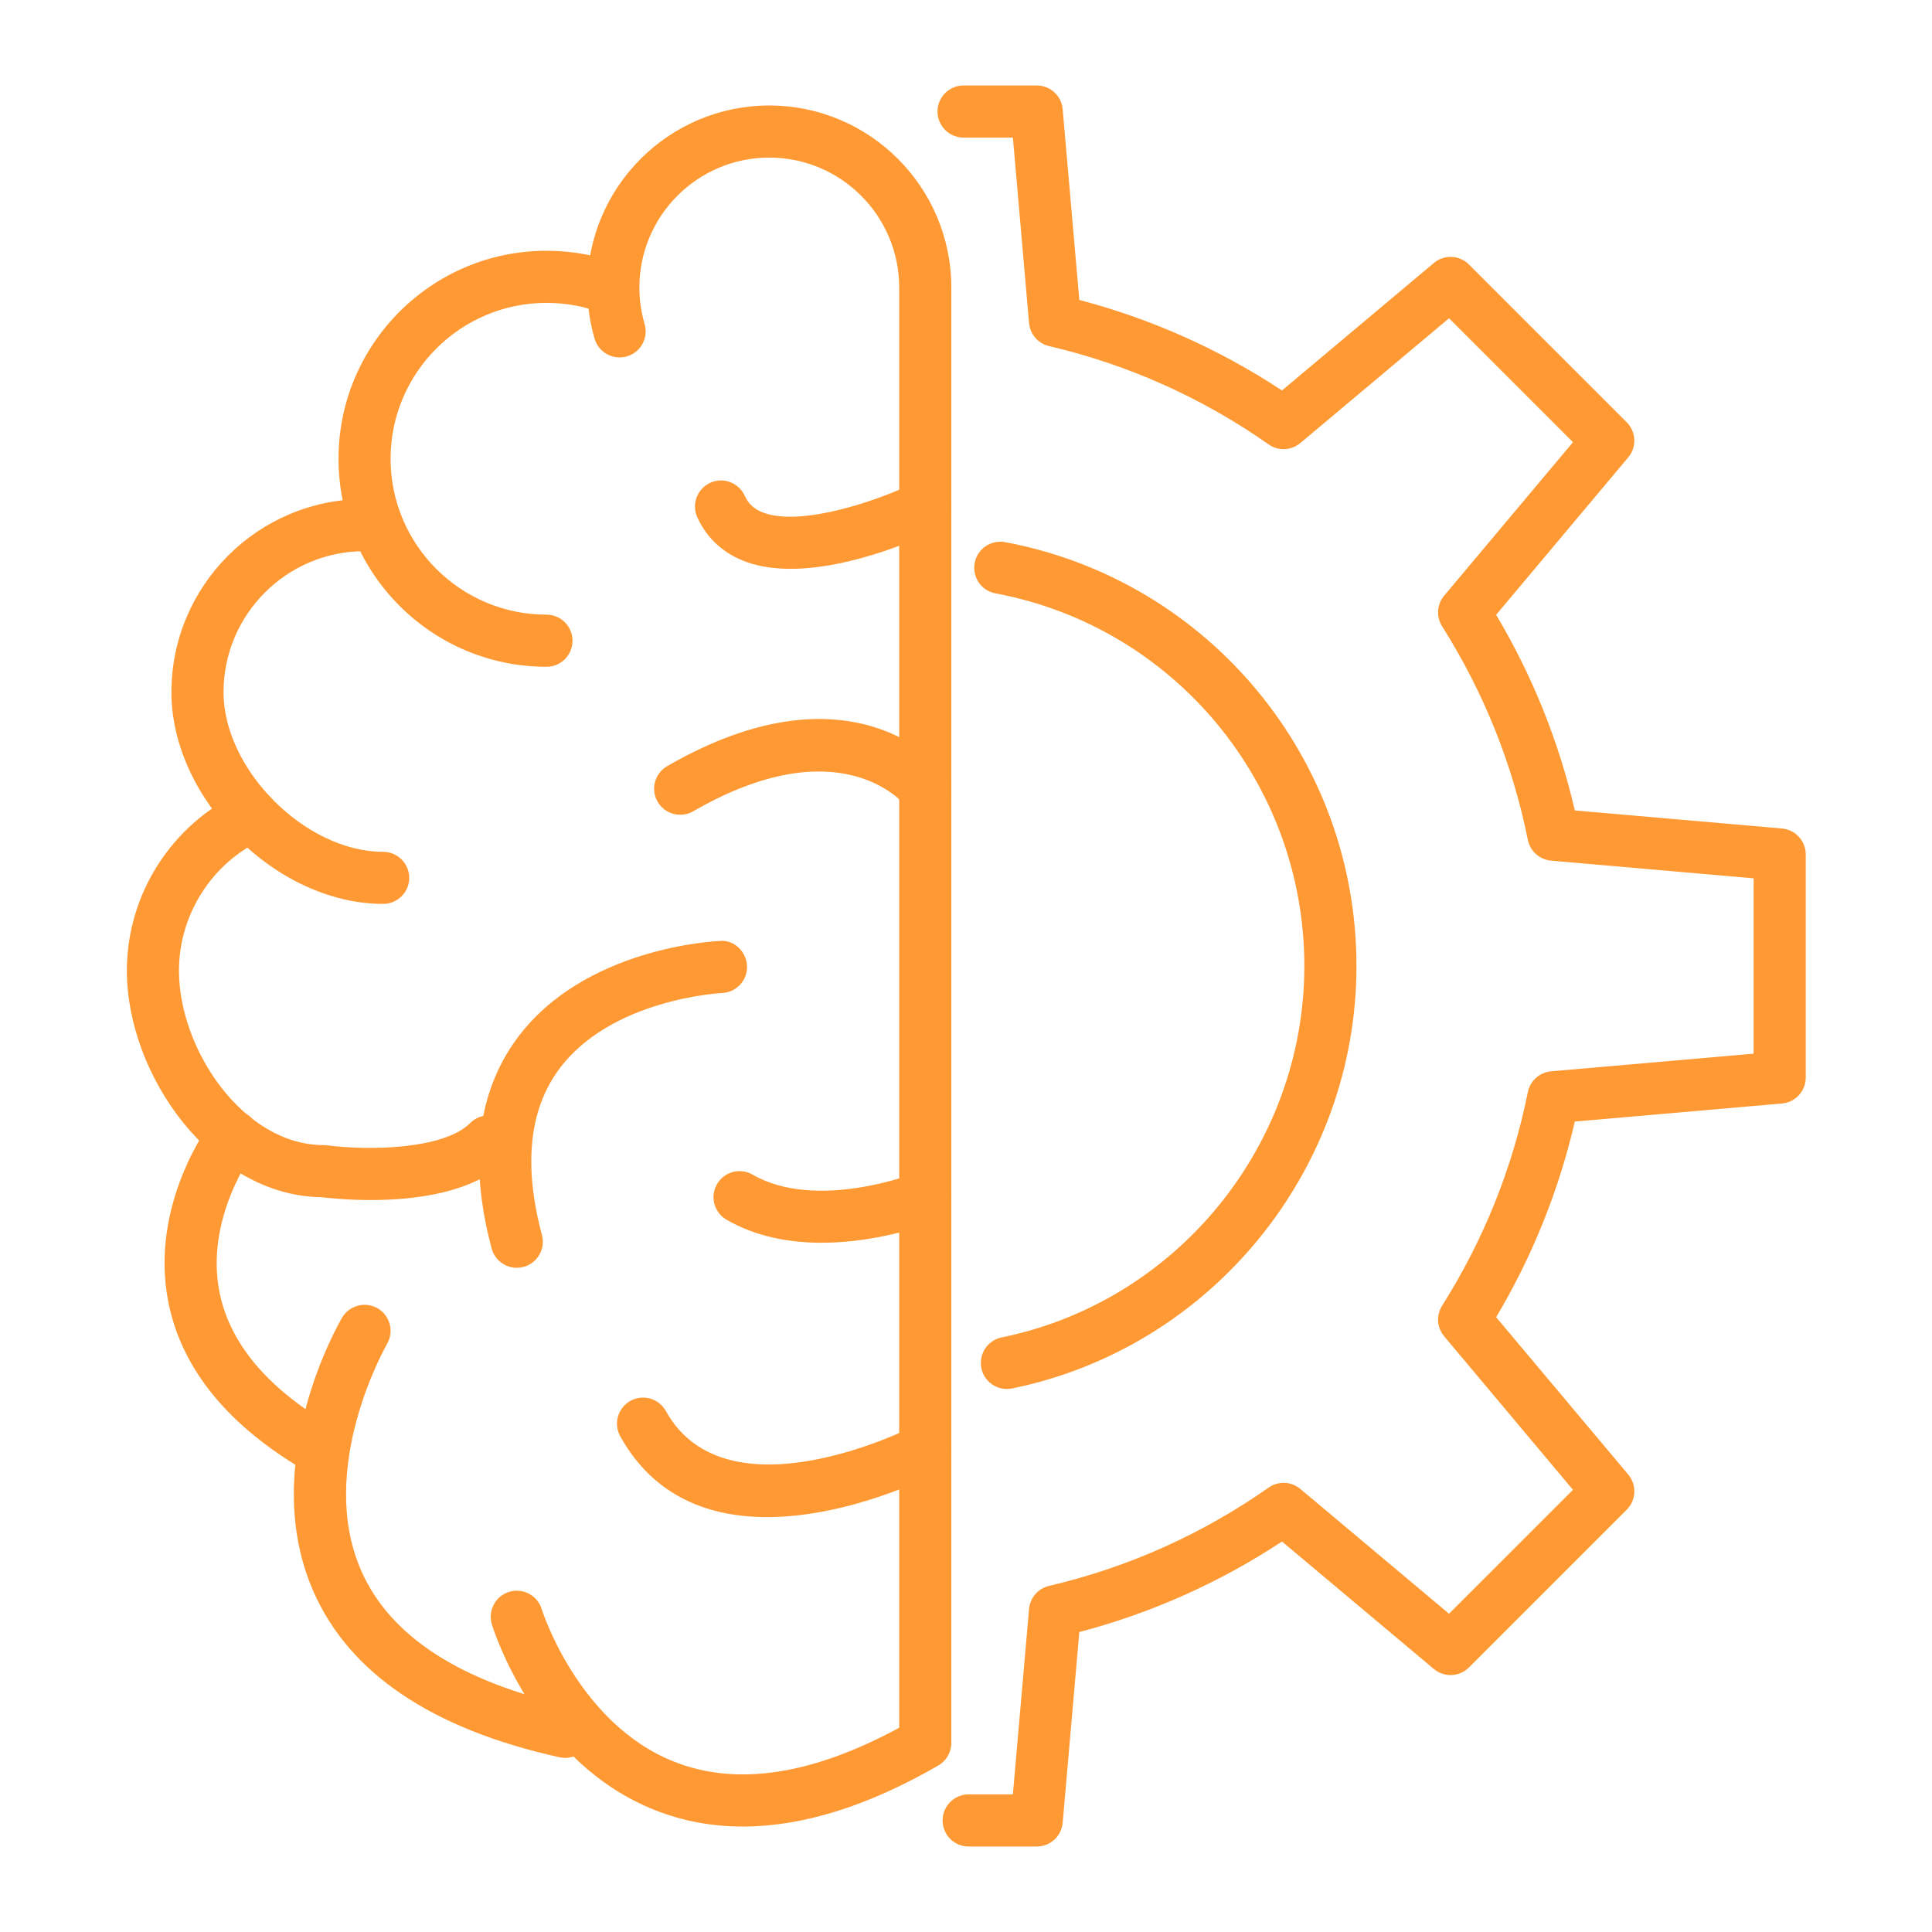
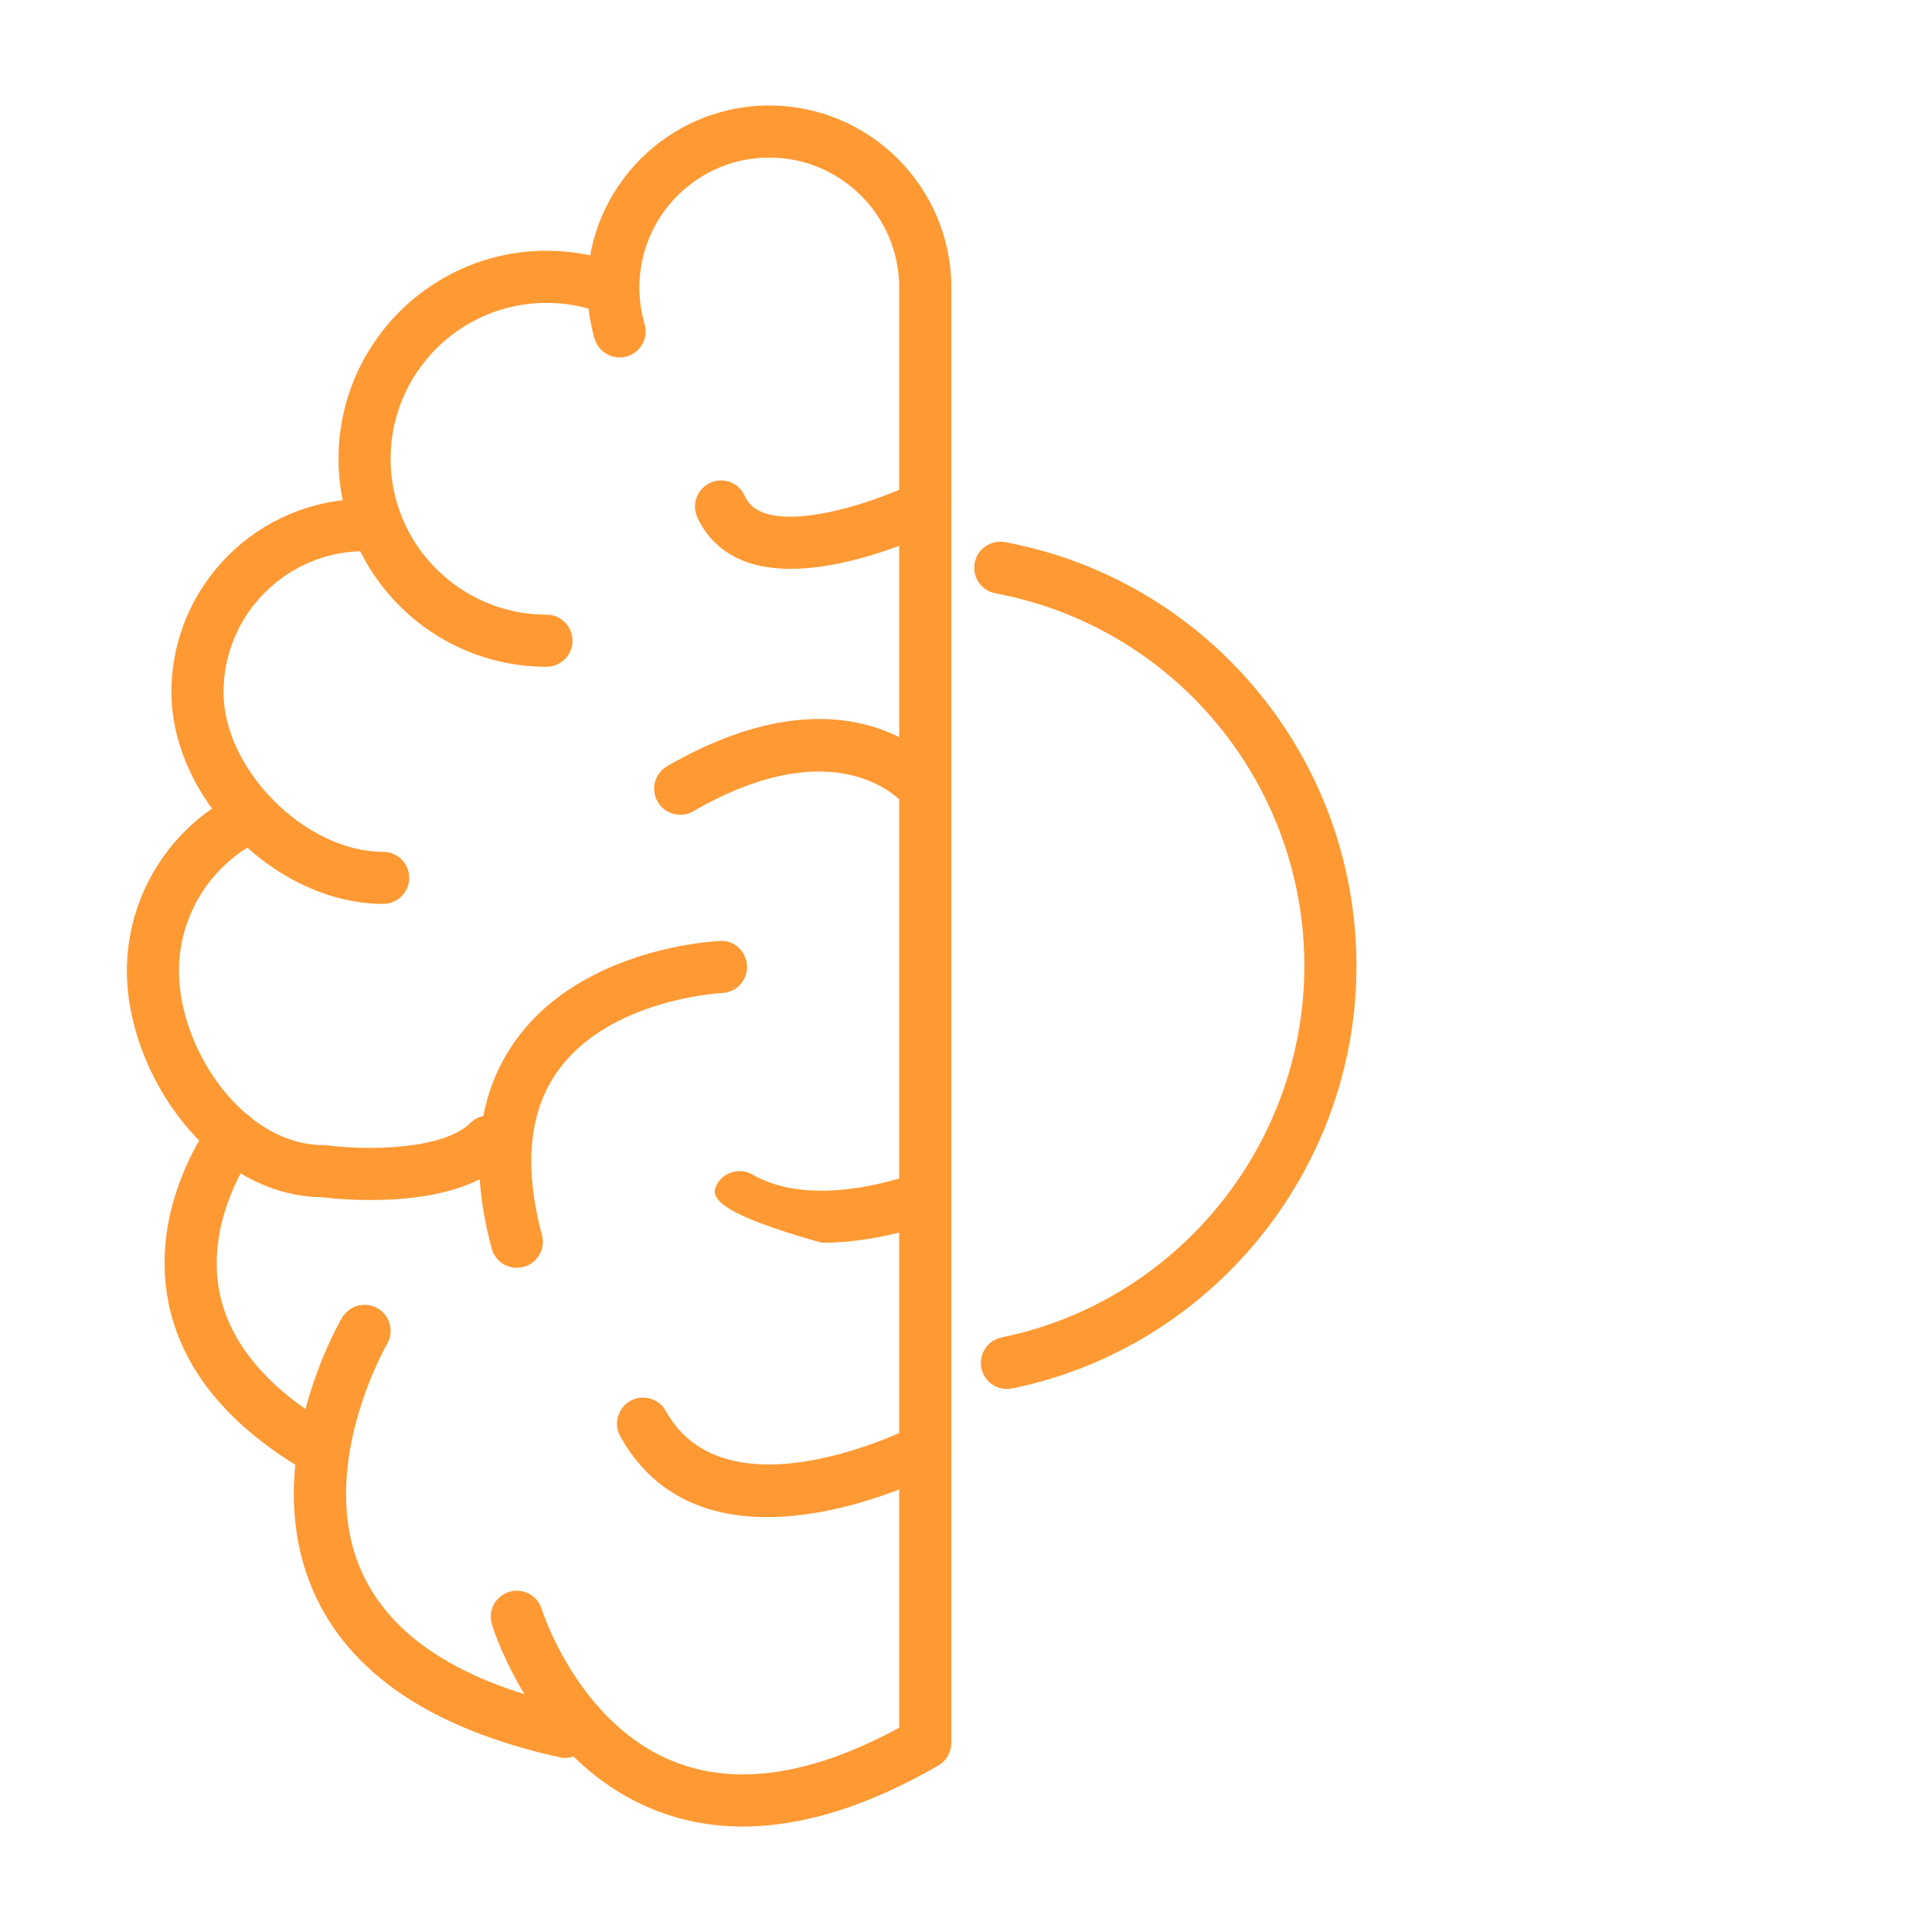
<svg xmlns="http://www.w3.org/2000/svg" width="500" zoomAndPan="magnify" viewBox="0 0 375 375" height="500" preserveAspectRatio="xMidYMid meet">
  <defs>
    <clipPath id="5d7b517028">
      <path d="M 24.52 153 L 100 153 L 100 233 L 24.52 233 Z M 24.52 153 " clip-rule="nonzero" />
    </clipPath>
    <clipPath id="b77fa18d1d">
-       <path d="M 181 16.617 L 350.77 16.617 L 350.77 358.617 L 181 358.617 Z M 181 16.617 " clip-rule="nonzero" />
-     </clipPath>
+       </clipPath>
  </defs>
  <path fill="#ff9933" d="M 144.18 354.531 C 138.195 354.531 132.508 353.473 127.141 351.348 C 103.844 342.145 95.801 316.371 95.469 315.285 C 94.664 312.594 96.172 309.781 98.848 308.969 C 101.512 308.164 104.34 309.672 105.152 312.348 C 105.215 312.559 112.188 334.605 130.926 341.973 C 143.031 346.746 157.688 344.5 174.531 335.348 L 174.531 55.801 C 174.531 41.898 163.215 30.586 149.312 30.586 C 135.418 30.586 124.105 41.898 124.105 55.801 C 124.105 58.207 124.449 60.602 125.117 62.91 C 125.906 65.586 124.363 68.387 121.688 69.176 C 118.996 69.953 116.195 68.422 115.406 65.734 C 114.469 62.512 114 59.168 114 55.801 C 114 36.32 129.84 20.477 149.312 20.477 C 168.793 20.477 184.648 36.32 184.648 55.801 L 184.648 338.309 C 184.648 340.121 183.684 341.785 182.117 342.688 C 168.449 350.582 155.75 354.531 144.18 354.531 " fill-opacity="1" fill-rule="nonzero" />
  <path fill="#ff9933" d="M 106.078 129.422 C 83.809 129.422 65.707 111.312 65.707 89.039 C 65.707 66.781 83.809 48.672 106.078 48.672 C 111.137 48.672 116.086 49.594 120.762 51.422 C 123.363 52.445 124.648 55.383 123.625 57.984 C 122.613 60.59 119.676 61.871 117.086 60.848 C 113.578 59.477 109.879 58.789 106.078 58.789 C 89.387 58.789 75.812 72.359 75.812 89.039 C 75.812 105.734 89.387 119.305 106.078 119.305 C 108.867 119.305 111.125 121.562 111.125 124.363 C 111.125 127.152 108.867 129.422 106.078 129.422 " fill-opacity="1" fill-rule="nonzero" />
  <path fill="#ff9933" d="M 74.371 175.445 C 53.629 175.445 33.273 155.098 33.273 134.359 C 33.273 113.68 50.09 96.863 70.766 96.863 C 73.555 96.863 75.812 99.133 75.812 101.922 C 75.812 104.723 73.555 106.98 70.766 106.98 C 55.664 106.98 43.387 119.258 43.387 134.359 C 43.387 149.41 59.305 165.34 74.371 165.34 C 77.156 165.34 79.43 167.598 79.43 170.398 C 79.43 173.188 77.156 175.445 74.371 175.445 " fill-opacity="1" fill-rule="nonzero" />
  <g clip-path="url(#5d7b517028)">
    <path fill="#ff9933" d="M 71.988 232.926 C 67.449 232.926 63.844 232.547 62.488 232.383 C 41.129 232.137 24.625 208.633 24.625 188.41 C 24.625 173.57 33.328 159.961 46.793 153.719 C 49.336 152.531 52.332 153.656 53.504 156.184 C 54.68 158.715 53.578 161.723 51.051 162.883 C 41.129 167.484 34.738 177.492 34.738 188.41 C 34.738 203.746 47.273 222.266 62.832 222.266 C 63.055 222.266 63.277 222.281 63.5 222.305 C 71.496 223.352 86.117 223.133 91.262 217.984 C 93.234 216.012 96.441 216.012 98.418 217.984 C 100.391 219.961 100.391 223.156 98.418 225.129 C 91.938 231.605 80.367 232.926 71.988 232.926 " fill-opacity="1" fill-rule="nonzero" />
  </g>
  <path fill="#ff9933" d="M 62.254 286.426 C 61.402 286.426 60.527 286.215 59.738 285.758 C 44.387 276.887 35.293 265.82 32.691 252.828 C 28.895 233.828 40.676 218.145 41.18 217.48 C 42.871 215.258 46.043 214.84 48.273 216.531 C 50.484 218.219 50.914 221.391 49.223 223.613 C 49.062 223.836 39.699 236.52 42.625 250.93 C 44.66 260.91 52.113 269.684 64.797 277 C 67.215 278.395 68.039 281.492 66.645 283.91 C 65.695 285.523 64.004 286.426 62.254 286.426 " fill-opacity="1" fill-rule="nonzero" />
  <path fill="#ff9933" d="M 109.68 341.207 C 109.324 341.207 108.953 341.168 108.594 341.082 C 83.82 335.605 67.742 324.746 60.797 308.809 C 50.027 284.094 65.734 256.898 66.398 255.754 C 67.816 253.348 70.902 252.559 73.32 253.953 C 75.727 255.371 76.527 258.469 75.121 260.875 C 74.988 261.109 61.352 284.859 70.09 304.82 C 75.676 317.605 89.359 326.477 110.777 331.211 C 113.508 331.816 115.223 334.52 114.617 337.234 C 114.098 339.602 112.012 341.207 109.68 341.207 " fill-opacity="1" fill-rule="nonzero" />
  <path fill="#ff9933" d="M 100.305 246.078 C 98.07 246.078 96.035 244.586 95.43 242.328 C 90.988 225.746 92.641 212.027 100.34 201.578 C 113.344 183.906 138.676 182.688 139.75 182.637 C 142.426 182.367 144.883 184.684 144.992 187.473 C 145.117 190.262 142.945 192.617 140.168 192.742 C 139.945 192.754 118.539 193.852 108.461 207.609 C 102.684 215.469 101.602 226.266 105.191 239.715 C 105.918 242.414 104.312 245.18 101.613 245.906 C 101.18 246.02 100.734 246.078 100.305 246.078 " fill-opacity="1" fill-rule="nonzero" />
  <path fill="#ff9933" d="M 132.027 158.145 C 130.273 158.145 128.582 157.246 127.645 155.617 C 126.238 153.199 127.078 150.113 129.496 148.707 C 165.633 127.844 182.848 149.055 183.574 149.965 C 185.289 152.164 184.906 155.344 182.711 157.074 C 180.527 158.789 177.367 158.406 175.641 156.258 C 175.047 155.543 162.688 141.23 134.555 157.469 C 133.754 157.938 132.875 158.145 132.027 158.145 " fill-opacity="1" fill-rule="nonzero" />
  <path fill="#ff9933" d="M 148.891 294.469 C 138.047 294.469 127.078 290.816 120.391 278.789 C 119.035 276.344 119.922 273.273 122.352 271.914 C 124.809 270.547 127.879 271.434 129.238 273.879 C 141.094 295.211 176.91 277.074 177.27 276.887 C 179.75 275.605 182.797 276.578 184.078 279.059 C 185.352 281.527 184.387 284.574 181.922 285.871 C 180.824 286.426 164.992 294.469 148.891 294.469 " fill-opacity="1" fill-rule="nonzero" />
  <path fill="#ff9933" d="M 153.457 110.41 C 150.445 110.41 147.523 110.027 144.883 109.078 C 140.5 107.512 137.207 104.512 135.344 100.402 C 134.195 97.875 135.32 94.875 137.848 93.715 C 140.391 92.543 143.391 93.68 144.547 96.223 C 145.289 97.852 146.473 98.91 148.289 99.551 C 155.504 102.156 169.953 97.383 177.367 93.777 C 179.871 92.543 182.906 93.594 184.129 96.098 C 185.352 98.602 184.312 101.637 181.809 102.859 C 179.91 103.785 165.918 110.41 153.457 110.41 " fill-opacity="1" fill-rule="nonzero" />
-   <path fill="#ff9933" d="M 159.488 241.219 C 153.383 241.219 146.844 240.109 141.031 236.754 C 138.602 235.359 137.773 232.262 139.168 229.844 C 140.562 227.426 143.66 226.586 146.078 227.992 C 158.516 235.172 177.516 227.746 177.715 227.672 C 180.293 226.648 183.242 227.906 184.277 230.496 C 185.312 233.086 184.055 236.023 181.477 237.062 C 180.848 237.32 170.941 241.219 159.488 241.219 " fill-opacity="1" fill-rule="nonzero" />
+   <path fill="#ff9933" d="M 159.488 241.219 C 138.602 235.359 137.773 232.262 139.168 229.844 C 140.562 227.426 143.66 226.586 146.078 227.992 C 158.516 235.172 177.516 227.746 177.715 227.672 C 180.293 226.648 183.242 227.906 184.277 230.496 C 185.312 233.086 184.055 236.023 181.477 237.062 C 180.848 237.32 170.941 241.219 159.488 241.219 " fill-opacity="1" fill-rule="nonzero" />
  <g clip-path="url(#b77fa18d1d)">
    <path fill="#ff9933" d="M 201.23 358.406 L 188.004 358.406 C 185.215 358.406 182.957 356.137 182.957 353.348 C 182.957 350.559 185.215 348.289 188.004 348.289 L 196.602 348.289 L 199.738 312.297 C 199.934 310.113 201.5 308.312 203.625 307.82 C 218.973 304.23 233.32 297.801 246.25 288.734 C 248.129 287.414 250.645 287.535 252.395 289.004 L 281.254 313.223 L 305.312 289.176 L 280.316 259.379 C 278.898 257.703 278.738 255.297 279.91 253.434 C 287.992 240.641 293.594 226.695 296.555 211.977 C 297 209.781 298.836 208.141 301.07 207.941 L 340.379 204.512 L 340.379 170.484 L 301.07 167.055 C 298.836 166.855 297 165.215 296.555 163.02 C 293.594 148.301 287.992 134.359 279.91 121.562 C 278.738 119.699 278.898 117.293 280.316 115.617 L 305.312 85.832 L 281.254 61.773 L 252.395 85.992 C 250.645 87.461 248.129 87.586 246.25 86.266 C 233.32 77.195 218.973 70.77 203.625 67.176 C 201.5 66.684 199.934 64.883 199.738 62.699 L 196.602 26.707 L 187.027 26.707 C 184.242 26.707 181.969 24.441 181.969 21.648 C 181.969 18.855 184.242 16.59 187.027 16.59 L 201.23 16.59 C 203.859 16.59 206.043 18.598 206.266 21.211 L 209.496 58.219 C 223.512 61.91 236.715 67.805 248.832 75.789 L 278.305 51.051 C 280.305 49.359 283.266 49.484 285.129 51.348 L 315.738 81.957 C 317.59 83.809 317.727 86.781 316.035 88.781 L 290.398 119.332 C 297.453 131.188 302.574 143.934 305.672 157.309 L 345.883 160.812 C 348.484 161.035 350.496 163.23 350.496 165.844 L 350.496 209.152 C 350.496 211.766 348.484 213.965 345.883 214.188 L 305.672 217.691 C 302.574 231.062 297.453 243.809 290.398 255.668 L 316.047 286.215 C 317.727 288.227 317.59 291.188 315.738 293.039 L 285.129 323.648 C 283.266 325.5 280.316 325.637 278.305 323.945 L 248.832 299.207 C 236.715 307.191 223.512 313.09 209.496 316.777 L 206.266 353.793 C 206.043 356.395 203.859 358.406 201.23 358.406 " fill-opacity="1" fill-rule="nonzero" />
  </g>
  <path fill="#ff9933" d="M 195.43 269.598 C 193.074 269.598 190.977 267.957 190.484 265.562 C 189.93 262.824 191.691 260.145 194.418 259.59 C 228.473 252.633 253.172 222.305 253.172 187.5 C 253.172 152.09 227.965 121.676 193.223 115.172 C 190.473 114.656 188.668 112.016 189.188 109.273 C 189.695 106.523 192.32 104.746 195.086 105.227 C 234.605 112.633 263.289 147.227 263.289 187.5 C 263.289 227.09 235.172 261.578 196.457 269.496 C 196.109 269.57 195.766 269.598 195.43 269.598 " fill-opacity="1" fill-rule="nonzero" />
</svg>